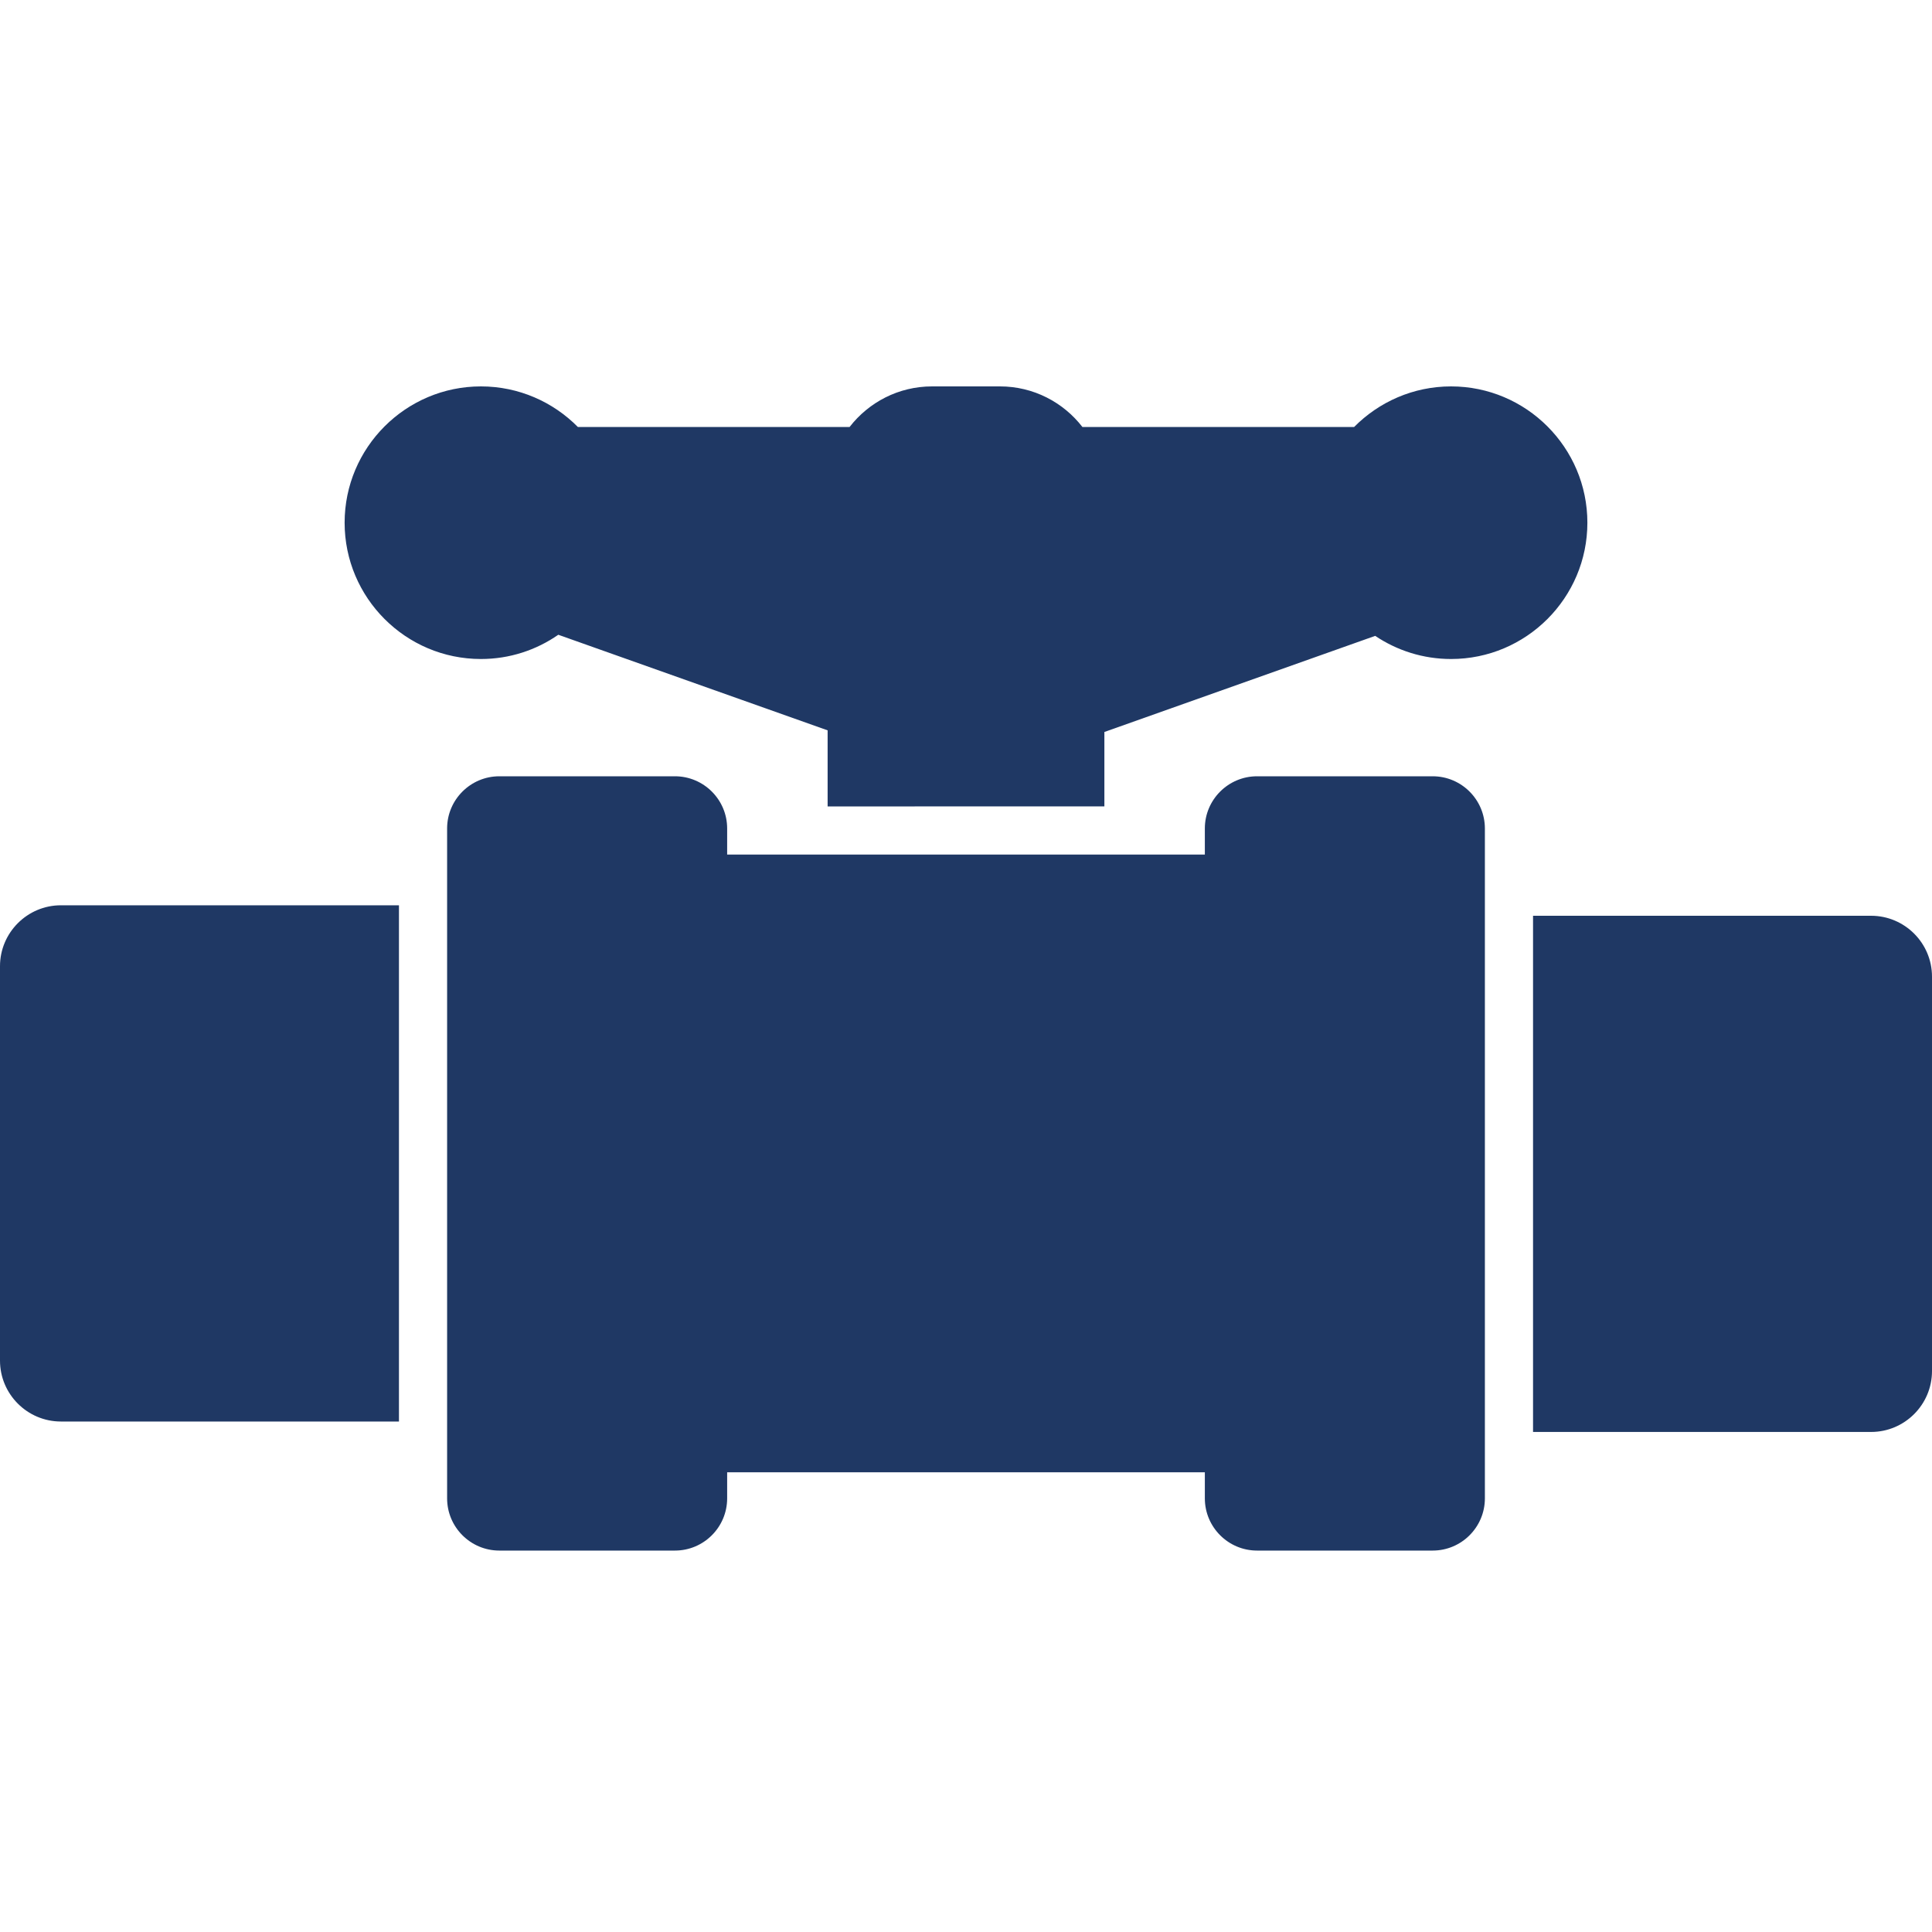
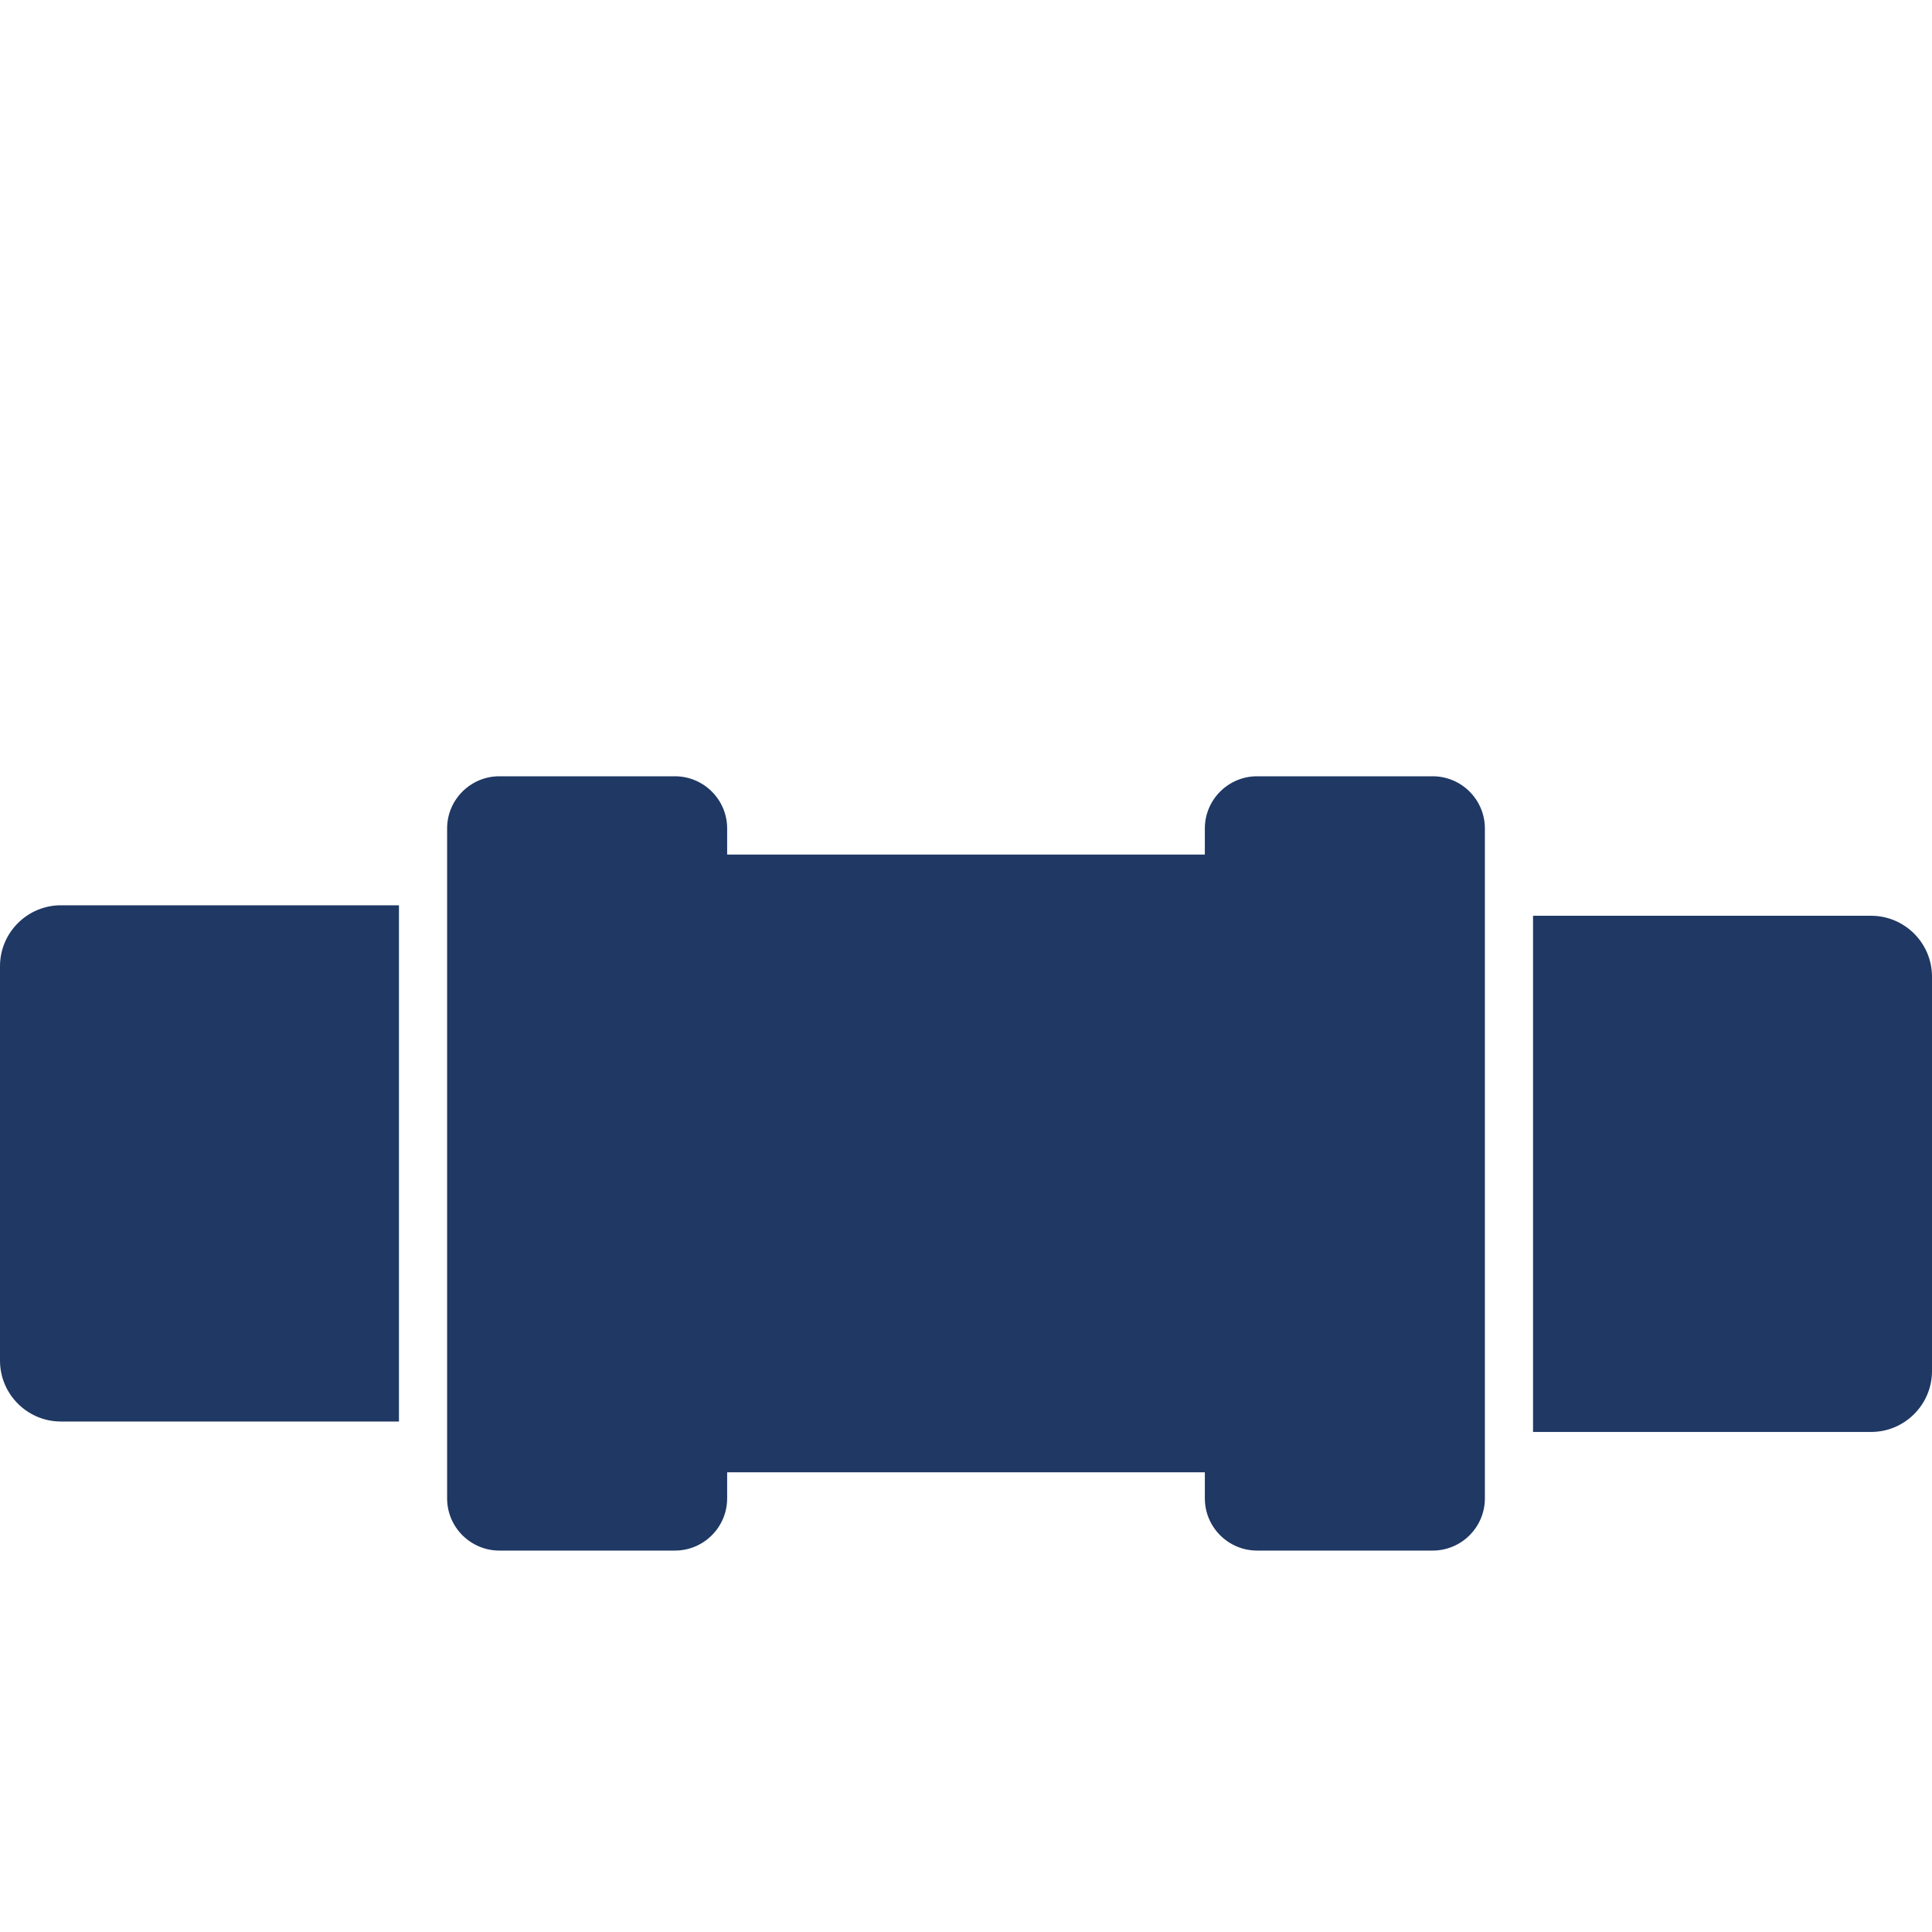
<svg xmlns="http://www.w3.org/2000/svg" viewBox="0 0 40 40">
  <g fill="#1F3864" transform="translate(0 8)">
    <path d="M29.662 8.072L26.026 8.072C25.43 8.072 24.945 8.557 24.945 9.152L24.945 9.693 22.865 9.693 21.064 9.693 18.936 9.693 17.135 9.693 15.055 9.693 15.055 9.152C15.055 8.557 14.57 8.072 13.974 8.072L10.338 8.072C9.742 8.072 9.257 8.557 9.257 9.152L9.257 10.743 9.257 12.545 9.257 19.63 9.257 21.431 9.257 23.022C9.257 23.618 9.742 24.103 10.338 24.103L13.974 24.103C14.57 24.103 15.055 23.618 15.055 23.022L15.055 22.482 24.945 22.482 24.945 23.022C24.945 23.618 25.43 24.103 26.026 24.103L29.662 24.103C30.258 24.103 30.743 23.618 30.743 23.022L30.743 21.647 30.743 19.846 30.743 12.761 30.743 10.96 30.743 9.153C30.743 8.557 30.258 8.072 29.662 8.072zM1.77147421e-15 12.004L1.77147421e-15 20.17C1.77147421e-15 20.865.566 21.431 1.261 21.431L8.26 21.431 8.26 19.63 8.26 12.545 8.26 10.743 1.261 10.743C.566 10.743 1.77147421e-15 11.309 1.77147421e-15 12.004zM38.739 10.96L31.74 10.96 31.74 12.761 31.74 19.846 31.74 21.647 38.739 21.647C39.434 21.647 40 21.081 40 20.386L40 12.221C40 11.525 39.434 10.96 38.739 10.96z" />
-     <path d="M18.936,8.695 L21.064,8.695 L22.865,8.695 L22.865,7.155 L28.472,5.165 C28.922,5.467 29.462,5.644 30.043,5.644 C31.599,5.644 32.865,4.378 32.865,2.822 C32.865,1.266 31.599,0 30.043,0 C29.259,0 28.549,0.322 28.036,0.84 L22.41,0.84 C22.015,0.33 21.398,0 20.703,0 L19.297,0 C18.602,0 17.985,0.33 17.59,0.84 L11.964,0.84 C11.452,0.322 10.741,0 9.957,0 C8.401,0 7.135,1.266 7.135,2.822 C7.135,4.378 8.401,5.644 9.957,5.644 C10.552,5.644 11.104,5.458 11.559,5.142 L17.135,7.121 L17.135,8.696 L18.936,8.696 L18.936,8.695 Z" />
  </g>
</svg>